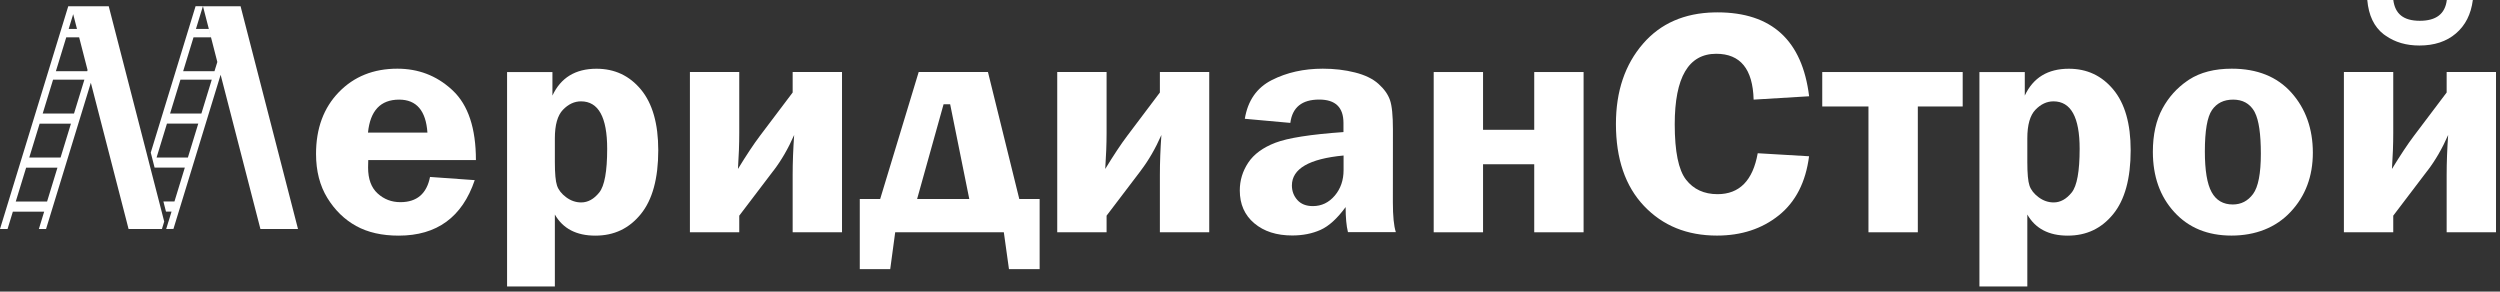
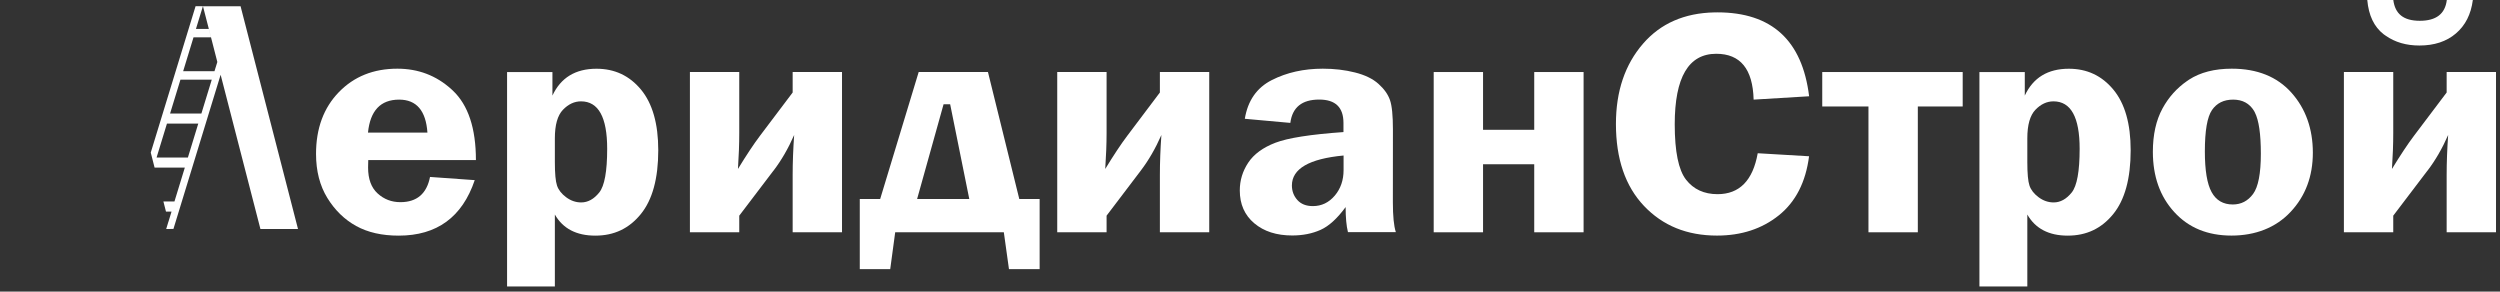
<svg xmlns="http://www.w3.org/2000/svg" width="463" height="54" viewBox="0 0 463 54" fill="none">
  <rect x="0" y="0" width="463" height="54" fill="#333333" stroke="none" />
  <g clip-path="url(#clip0_47_466)">
    <path fill-rule="evenodd" clip-rule="evenodd" d="M110.47 12.73C113.83 12.73 116.57 14.01 118.71 16.59C120.84 19.17 121.91 22.91 121.91 27.83C121.91 33.06 120.83 37.01 118.67 39.66C116.51 42.31 113.75 43.64 110.25 43.64C106.75 43.64 104.25 42.34 102.76 39.73V53.04L102.78 53.05H93.91V13.35H102.31V17.7C103.86 14.38 106.58 12.731 110.47 12.73ZM107.6 18.77C106.38 18.77 105.26 19.29 104.26 20.33C103.26 21.37 102.76 23.13 102.76 25.62V30.02C102.76 32.12 102.89 33.57 103.16 34.37C103.43 35.17 103.99 35.89 104.85 36.53C105.71 37.17 106.64 37.49 107.64 37.49C108.88 37.49 110 36.87 110.98 35.65C111.96 34.43 112.45 31.73 112.45 27.56C112.45 21.7 110.83 18.77 107.6 18.77Z" fill="white" />
    <path fill-rule="evenodd" clip-rule="evenodd" d="M383.15 12.73C386.51 12.731 389.25 14.01 391.39 16.59C393.53 19.17 394.6 22.91 394.6 27.83C394.6 33.06 393.52 37.01 391.36 39.66C389.2 42.31 386.43 43.639 382.94 43.64C379.451 43.64 376.95 42.34 375.46 39.73V53.05H366.59V13.35H374.99V17.7C376.54 14.38 379.26 12.73 383.15 12.73ZM380.3 18.77C379.08 18.77 377.96 19.29 376.96 20.33C375.96 21.37 375.46 23.13 375.46 25.62V30.02C375.46 32.12 375.59 33.57 375.86 34.37C376.13 35.17 376.69 35.89 377.55 36.53C378.41 37.17 379.34 37.49 380.34 37.49C381.58 37.49 382.7 36.87 383.68 35.65C384.66 34.43 385.15 31.73 385.15 27.56C385.15 21.7 383.53 18.77 380.3 18.77Z" fill="white" />
    <path fill-rule="evenodd" clip-rule="evenodd" d="M188.771 36.85H192.54V49.84H186.86L185.91 43.02H165.79L164.87 49.84H159.23V36.85H163.01L170.14 13.34H182.97L188.771 36.85ZM169.85 36.85H179.51L175.97 19.31H174.75L169.85 36.85Z" fill="white" />
    <path fill-rule="evenodd" clip-rule="evenodd" d="M73.59 12.72C77.455 12.72 80.786 13.987 83.581 16.512L83.86 16.77C86.71 19.459 88.14 23.75 88.14 29.65H68.2C68.18 30.18 68.17 30.64 68.17 31.03C68.17 33.15 68.75 34.74 69.93 35.82C71.11 36.9 72.51 37.44 74.15 37.44C77.2 37.44 79.03 35.879 79.64 32.77L87.92 33.36C85.61 40.21 80.91 43.64 73.84 43.64C70.75 43.64 68.13 43.05 65.97 41.86C63.81 40.67 62.03 38.94 60.63 36.67C59.23 34.4 58.53 31.67 58.53 28.5C58.53 23.78 59.94 19.97 62.75 17.07C65.56 14.17 69.17 12.72 73.59 12.72ZM73.92 18.45C70.48 18.45 68.561 20.49 68.15 24.56H79.16C78.88 20.49 77.13 18.45 73.92 18.45Z" fill="white" />
    <path d="M318.06 2.29C328.12 2.29 333.78 7.47 335.05 17.83L324.771 18.45C324.621 12.79 322.32 9.96 317.85 9.96C312.72 9.96 310.16 14.31 310.16 23.03C310.16 28.06 310.86 31.48 312.25 33.27C313.64 35.059 315.59 35.96 318.09 35.96C322.15 35.96 324.63 33.43 325.53 28.38L335.04 28.94C334.42 33.73 332.56 37.38 329.44 39.88C326.321 42.38 322.5 43.63 317.98 43.63C312.44 43.63 307.94 41.8 304.47 38.14C301 34.48 299.271 29.41 299.271 22.95C299.271 16.89 300.95 11.94 304.3 8.08C307.545 4.341 311.945 2.413 317.499 2.296L318.06 2.29Z" fill="white" />
    <path fill-rule="evenodd" clip-rule="evenodd" d="M413.32 12.72C418.04 12.72 421.72 14.2 424.37 17.16C427.02 20.12 428.34 23.89 428.34 28.27C428.34 32.65 426.97 36.31 424.22 39.24C421.48 42.17 417.69 43.63 413.271 43.63C408.851 43.63 405.33 42.18 402.68 39.28C400.03 36.39 398.71 32.66 398.71 28.12C398.71 24.96 399.3 22.28 400.5 20.08C401.625 18.017 403.137 16.324 405.035 15.008L405.41 14.75C407.5 13.4 410.13 12.72 413.32 12.72ZM413.58 18.45C411.84 18.45 410.54 19.1 409.66 20.38C408.78 21.66 408.34 24.21 408.34 28.03C408.34 31.54 408.75 34.05 409.59 35.58C410.43 37.11 411.74 37.87 413.51 37.87C415.06 37.87 416.311 37.22 417.271 35.92C418.23 34.62 418.71 32.13 418.71 28.47C418.71 24.823 418.341 22.266 417.595 20.815L417.45 20.54C416.6 19.15 415.32 18.45 413.58 18.45Z" fill="white" />
    <path fill-rule="evenodd" clip-rule="evenodd" d="M244.99 12.72C247.1 12.72 249.08 12.95 250.94 13.42C252.81 13.89 254.26 14.6 255.3 15.54C256.35 16.48 257.05 17.47 257.42 18.52C257.79 19.57 257.97 21.4 257.97 24L257.96 37.44C257.96 40.02 258.14 41.87 258.51 42.99H249.64C249.35 41.82 249.21 40.27 249.21 38.35C247.66 40.47 246.11 41.88 244.57 42.57C243.03 43.26 241.28 43.61 239.32 43.61C236.42 43.61 234.08 42.86 232.29 41.35C230.5 39.84 229.61 37.819 229.61 35.27C229.61 33.41 230.13 31.7 231.17 30.13C232.21 28.56 233.88 27.33 236.19 26.44C238.5 25.55 242.71 24.89 248.81 24.46V22.76C248.809 19.88 247.32 18.441 244.32 18.44C241.12 18.44 239.34 19.88 238.97 22.76L230.54 22C231.09 18.63 232.76 16.24 235.54 14.83C238.32 13.42 241.47 12.72 244.99 12.72ZM248.83 28.8C242.45 29.4 239.26 31.26 239.26 34.35C239.26 35.39 239.601 36.29 240.271 37.04C240.94 37.79 241.9 38.17 243.14 38.17C244.75 38.17 246.1 37.52 247.19 36.24C248.28 34.96 248.83 33.38 248.83 31.5V28.8Z" fill="white" />
    <path d="M136.91 24.63C136.91 26.63 136.83 28.85 136.67 31.29C138.22 28.75 139.58 26.7 140.74 25.16L146.8 17.13V13.34H155.94V43.01H146.8V32.45C146.8 30.03 146.9 27.54 147.08 25C145.98 27.5 144.71 29.7 143.26 31.6L143.24 31.61L136.91 39.94V43.02H127.771V13.34H136.91V24.63Z" fill="white" />
-     <path d="M204.94 24.63C204.94 26.63 204.85 28.85 204.69 31.29C206.24 28.75 207.6 26.7 208.76 25.16L214.81 17.13V13.34H223.95V43.01H214.81V32.45C214.81 30.03 214.91 27.54 215.09 25C213.99 27.5 212.72 29.7 211.271 31.6V31.61L204.94 39.94V43.02H195.8V13.34H204.94V24.63Z" fill="white" />
+     <path d="M204.94 24.63C204.94 26.63 204.85 28.85 204.69 31.29C206.24 28.75 207.6 26.7 208.76 25.16L214.81 17.13V13.34H223.95V43.01H214.81V32.45C214.81 30.03 214.91 27.54 215.09 25C213.99 27.5 212.72 29.7 211.271 31.6L204.94 39.94V43.02H195.8V13.34H204.94V24.63Z" fill="white" />
    <path d="M274.66 24.04H284.14V13.34H293.28V43.02H284.14V30.42H274.66V43.02H265.521V13.34H274.66V24.04Z" fill="white" />
    <path d="M363.49 19.72H355.18V43.02H346.04V19.72H337.48V13.34H363.49V19.72Z" fill="white" />
    <path d="M443.23 24.63C443.23 26.63 443.15 28.85 442.99 31.29C444.54 28.75 445.9 26.7 447.06 25.16L453.12 17.13V13.34H462.26V43.01H453.12V32.45C453.12 30.03 453.22 27.54 453.4 25C452.3 27.5 451.03 29.7 449.58 31.6L449.56 31.61L443.23 39.94V43.02H434.09V13.34H443.23V24.63Z" fill="white" />
-     <path fill-rule="evenodd" clip-rule="evenodd" d="M20.24 1.56L27.13 28.27L27.84 31.05L29.46 37.32L29.94 39.2L30.41 41.03L29.99 42.41H23.81L23.35 40.61L16.825 15.327L8.53 42.41H7.2L8.18 39.2H2.38L1.4 42.41H0L12.64 1.16H20.14L20.24 1.56ZM4.84 31.05L2.92 37.32H8.72L10.64 31.05H4.84ZM7.34 22.9L5.42 29.17H11.22L13.14 22.9H7.34ZM9.83 14.75L7.91 21.02H13.71L15.63 14.75H9.83ZM12.27 6.91L10.35 13.19H16.15L16.217 12.971L15.85 11.55L14.66 6.92L14.657 6.91H12.27ZM12.72 5.36H14.257L13.554 2.626L12.72 5.36Z" fill="white" />
    <path fill-rule="evenodd" clip-rule="evenodd" d="M36.29 5.36H38.67L39.07 6.91H35.84L33.92 13.19H39.72L40.25 11.479L39.08 6.92L37.59 1.16H44.56L44.64 1.49L55.19 42.41H48.23L40.861 13.846L32.12 42.4H31.557L31.56 42.41H30.78L31.2 41.03L31.203 41.041L31.21 41.02L31.77 39.19H30.74L30.26 37.31H32.31L34.23 31.04H28.63L27.92 28.26L36.22 1.15H37.58L36.29 5.36ZM29 29.17H34.8L36.72 22.89H30.92L29 29.17ZM31.5 21.02H37.3L39.22 14.75H33.42L31.5 21.02Z" fill="white" />
    <path d="M443.24 0C443.57 2.57 445.12 3.85 448.15 3.85C451.18 3.85 452.84 2.57 453.15 0H457.97C457.63 2.65 456.58 4.71 454.83 6.2C453.09 7.69 450.83 8.43 448.07 8.43C445.633 8.43 443.555 7.823 441.83 6.61L441.47 6.36C439.68 4.98 438.67 2.86 438.42 0H443.24Z" fill="white" />
  </g>
  <defs>
    <clipPath id="clip0_47_466">
      <rect width="462.27" height="53.05" fill="white" />
    </clipPath>
  </defs>
</svg>